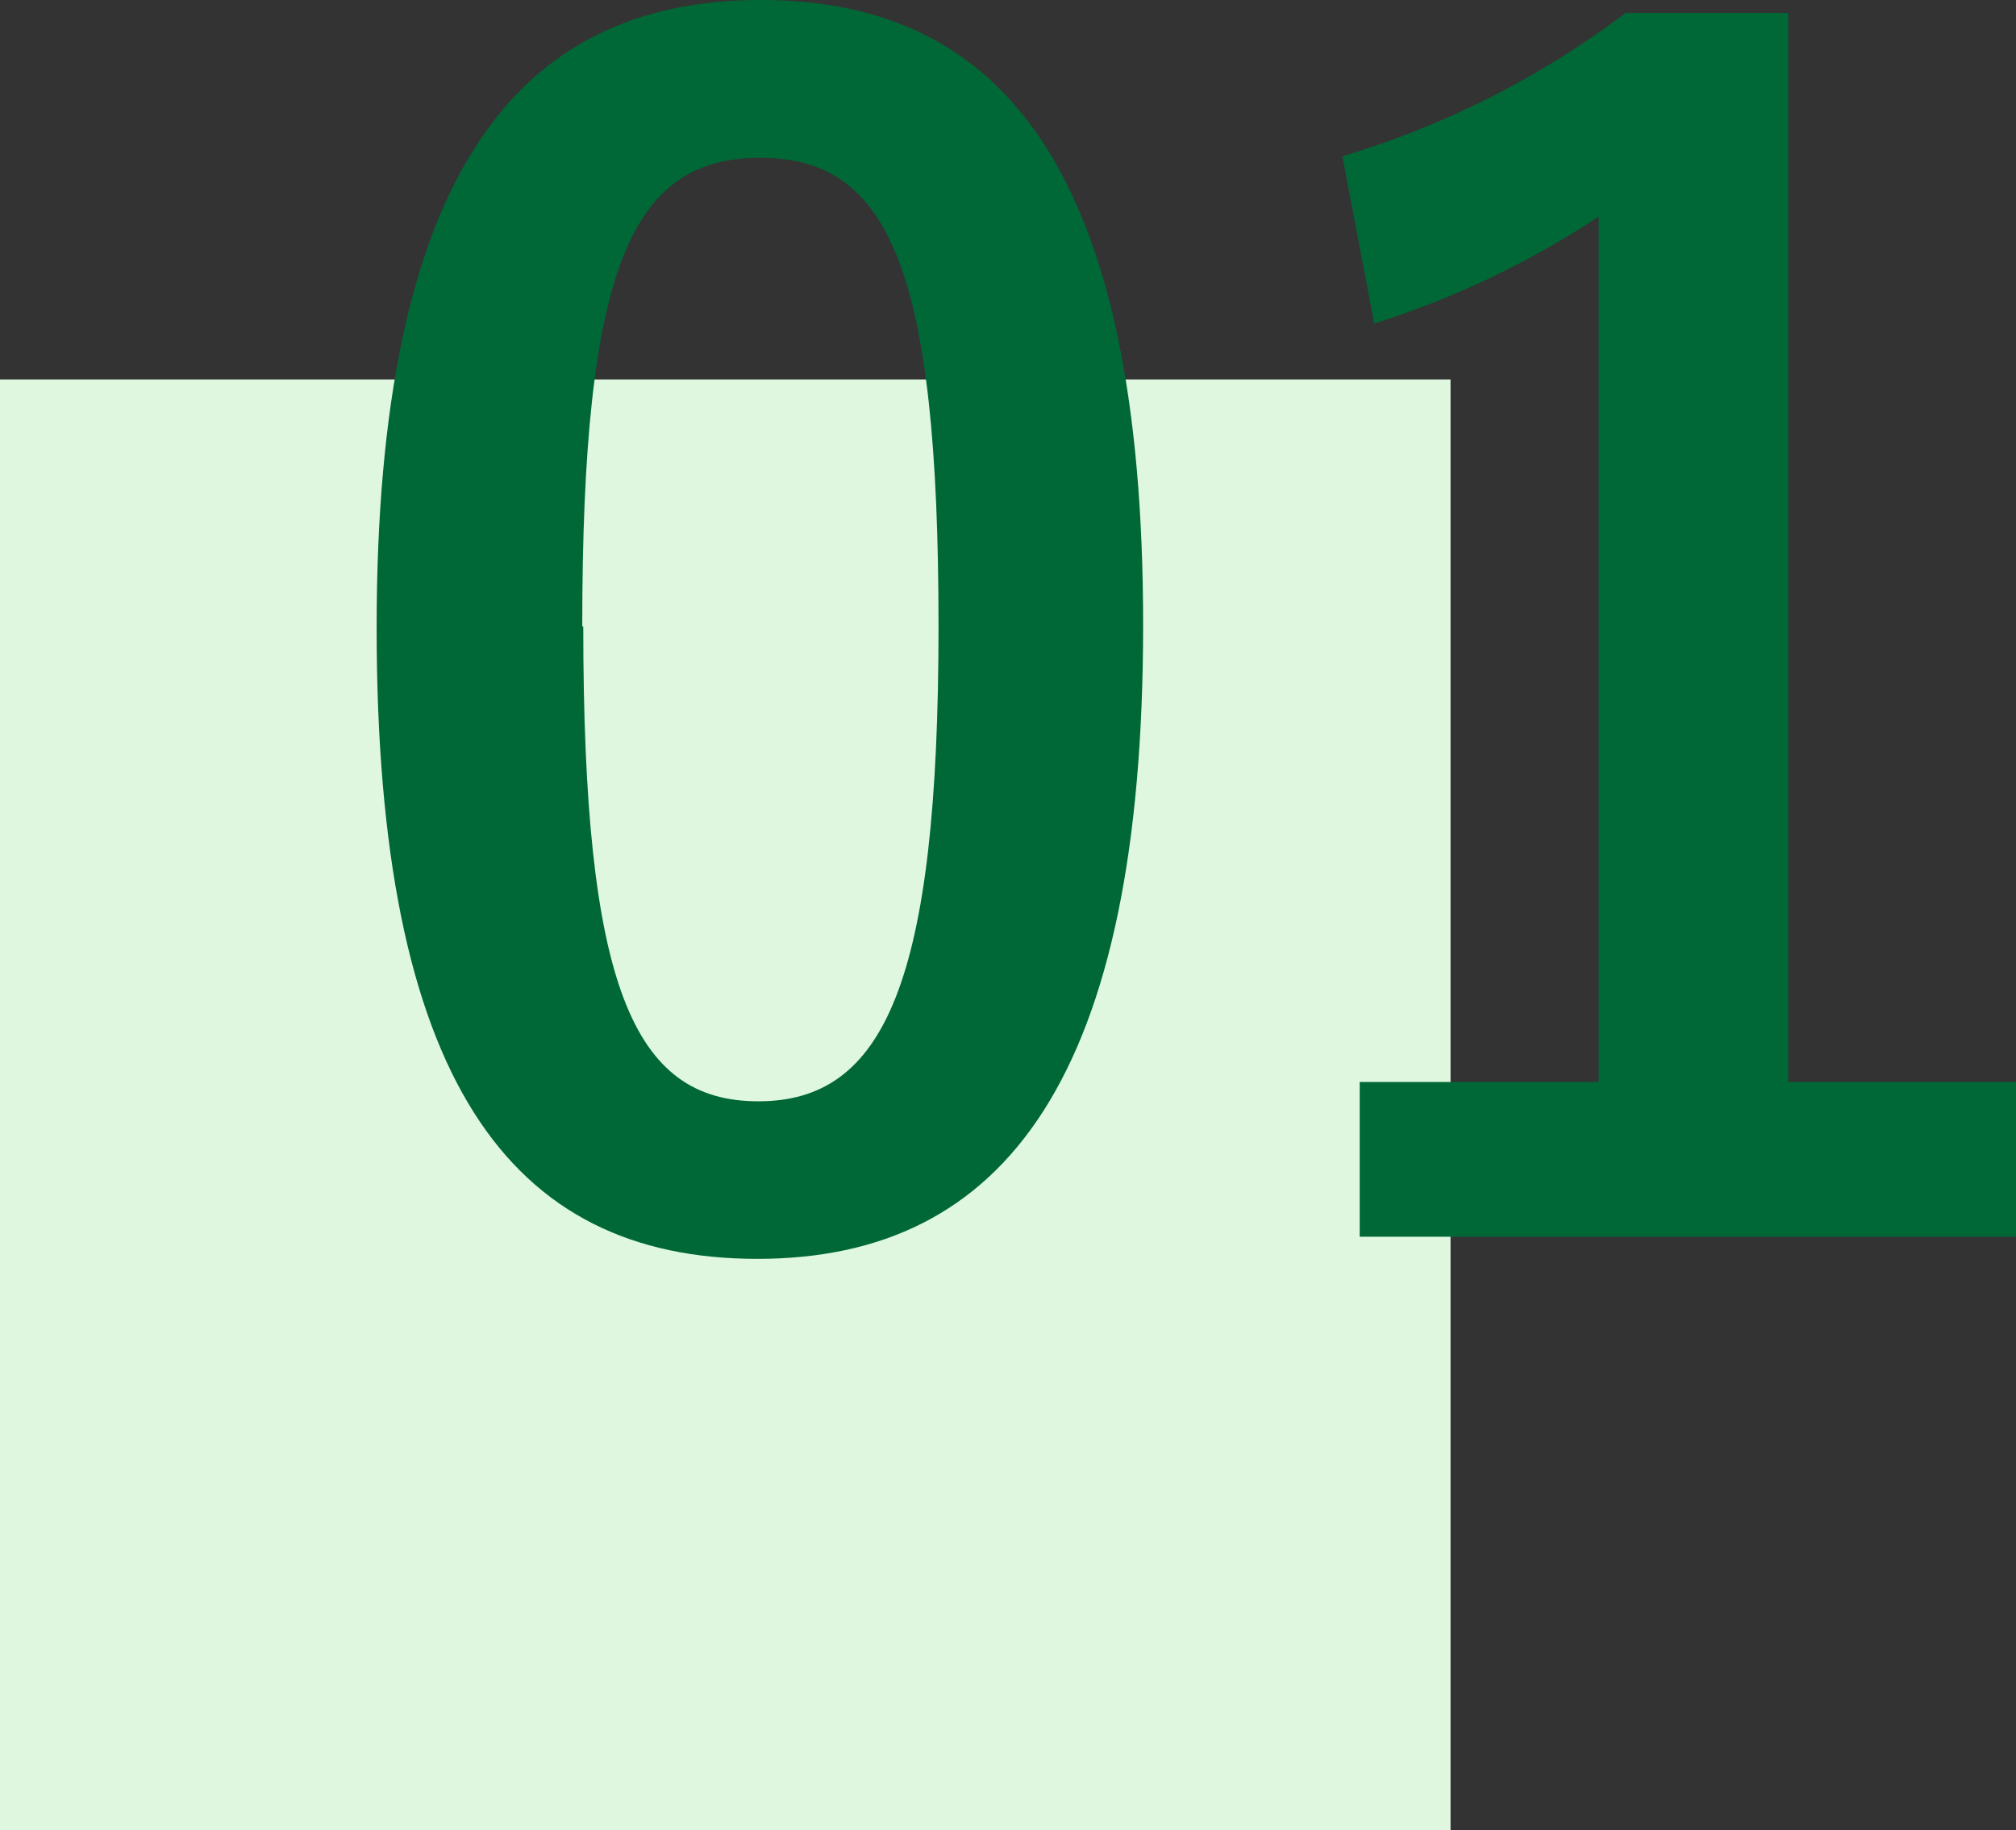
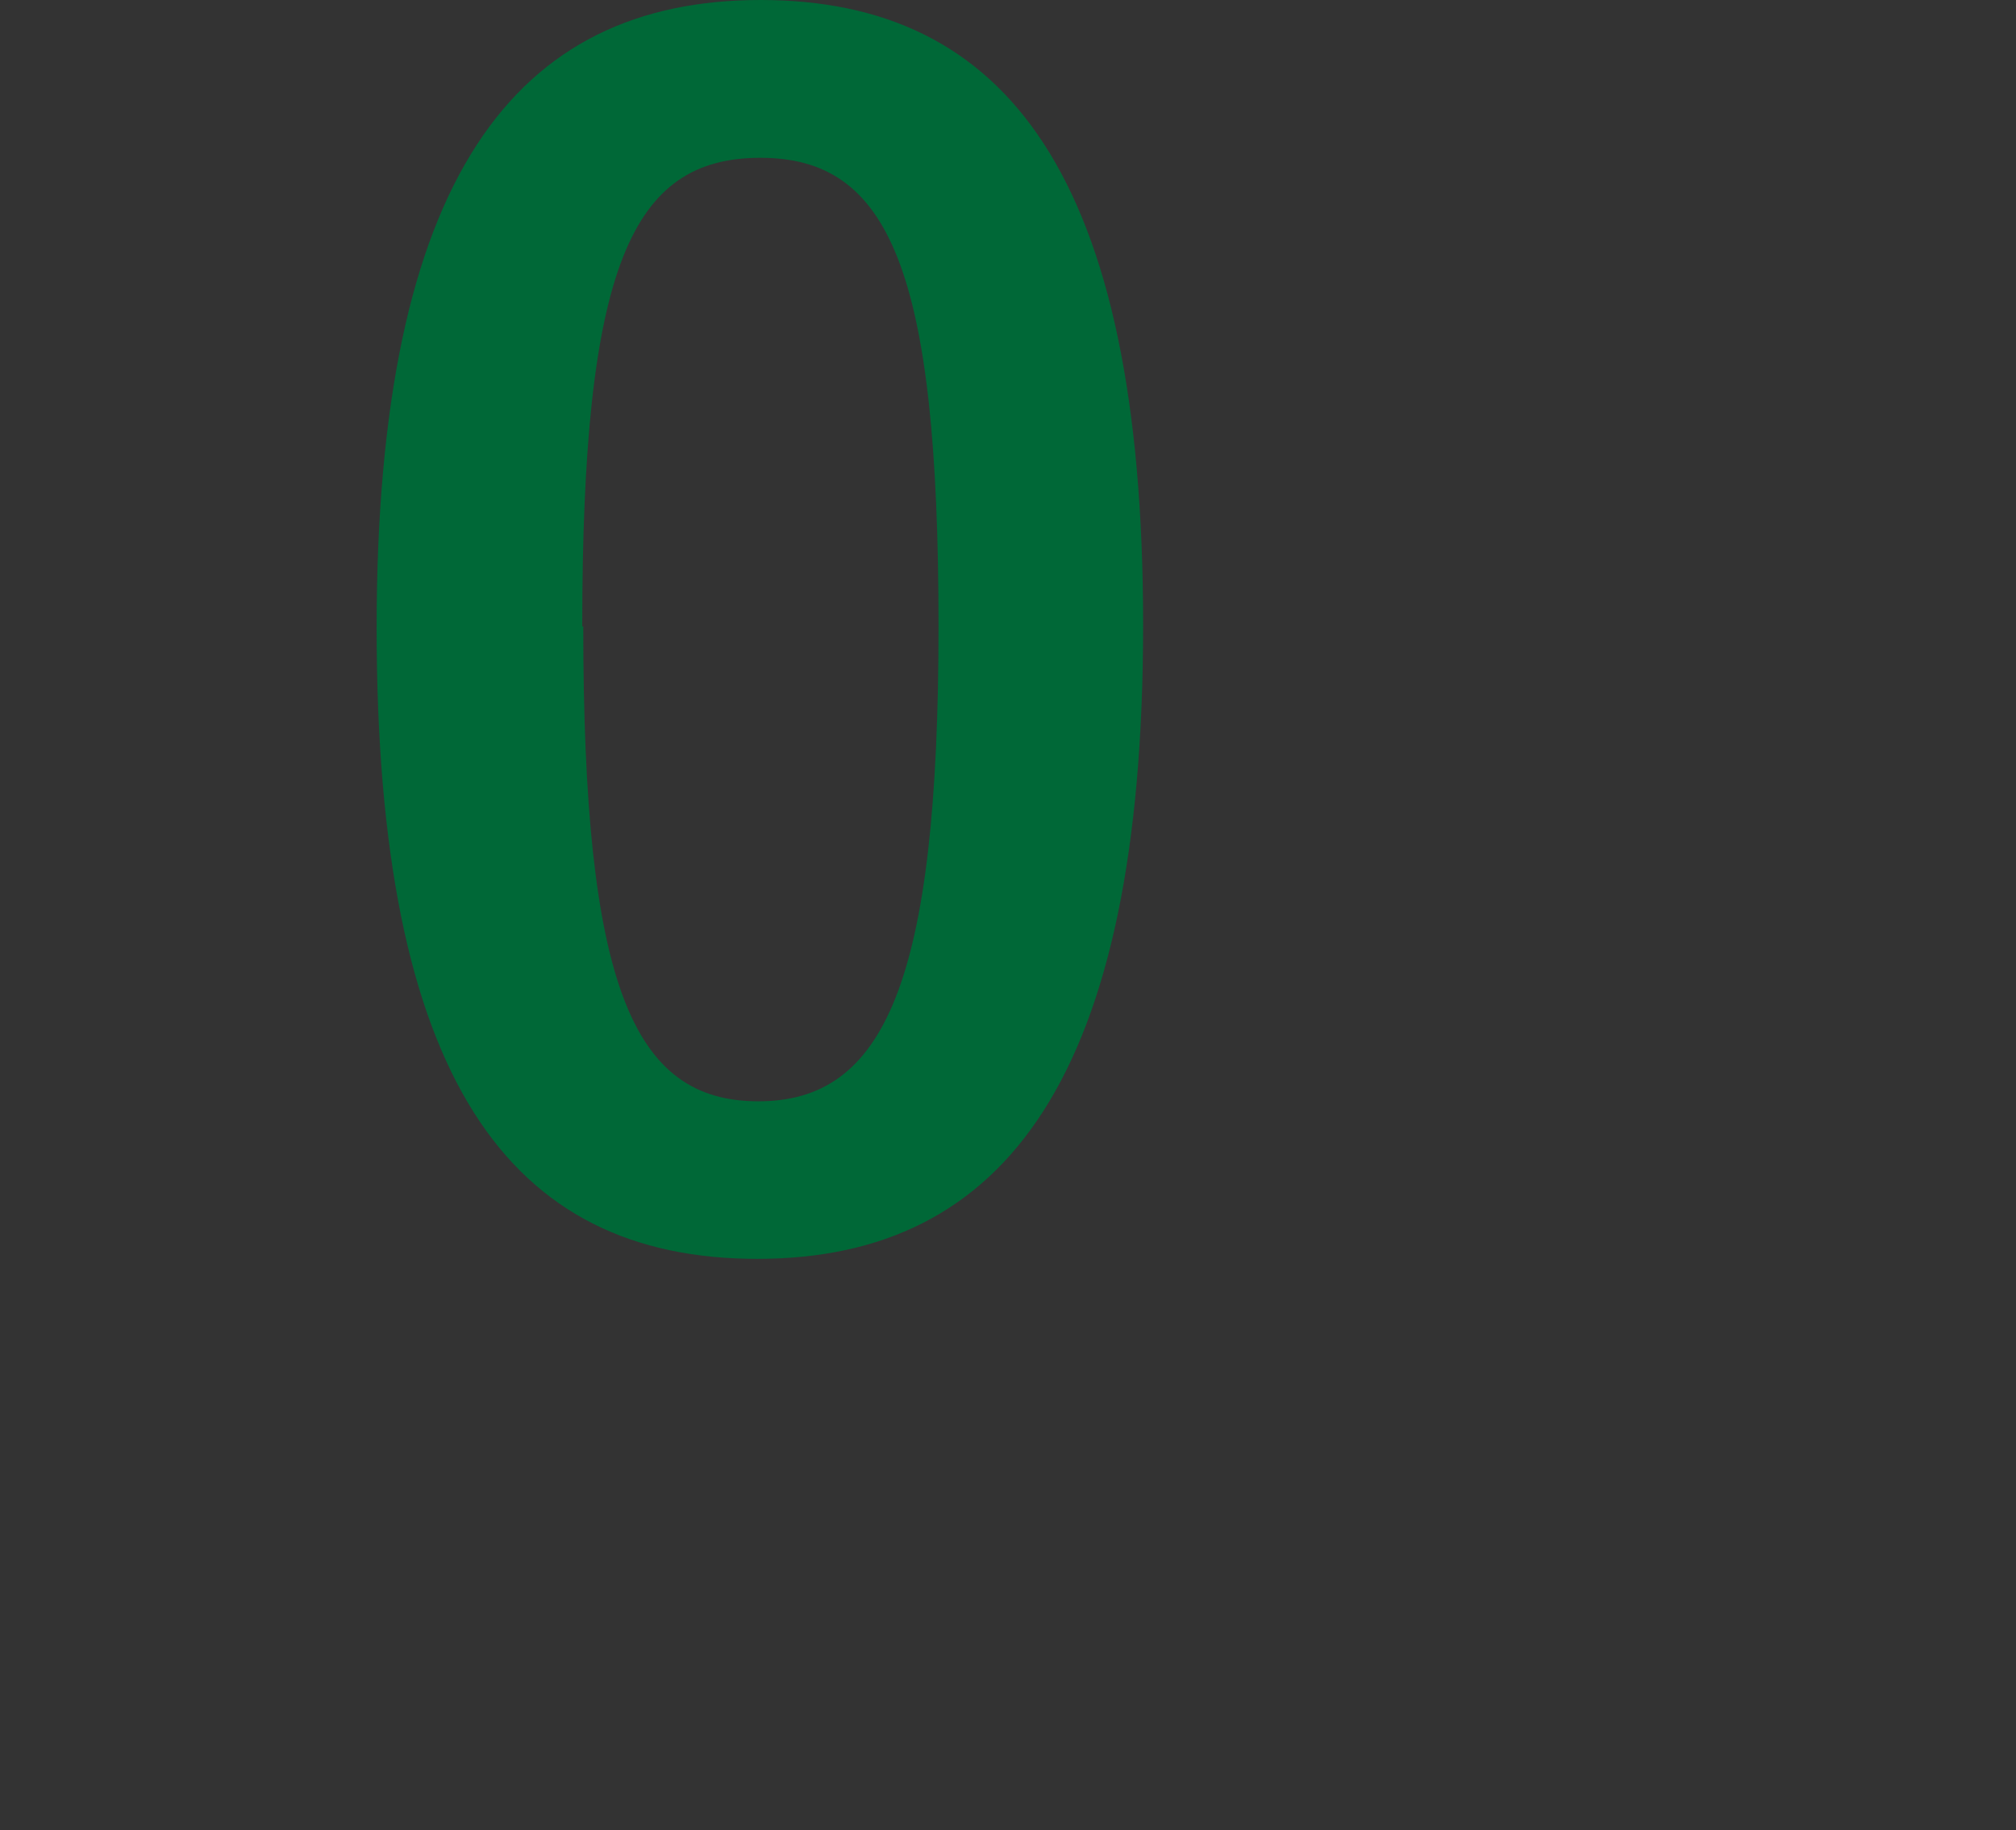
<svg xmlns="http://www.w3.org/2000/svg" viewBox="0 0 79.22 71.91">
  <rect x="0" y="0" width="79.22" height="71.91" fill="#333333" stroke="none" />
  <title>recruit-no1</title>
-   <rect y="14.91" width="57" height="57" style="fill:#def7de" />
  <path d="M44.92,31.18c0,17.71-5.39,24.91-15.16,24.91S14.8,49,14.8,31.3,20.25,6.63,29.89,6.63,44.92,13.52,44.92,31.18Zm-22,.06c0,14.09,1.94,18.66,6.88,18.66s7.08-4.64,7.08-18.66-1.94-18.41-7-18.41S22.88,17.09,22.88,31.24Z" transform="translate(0 -6.63)" style="fill:#006837" />
-   <path d="M70.27,49.14h9v6.08H53.43V49.14h9.39v-34A35.06,35.06,0,0,1,54,19.34l-1.25-6.57A35.23,35.23,0,0,0,63.88,7.14h6.39Z" transform="translate(0 -6.63)" style="fill:#006837" />
</svg>